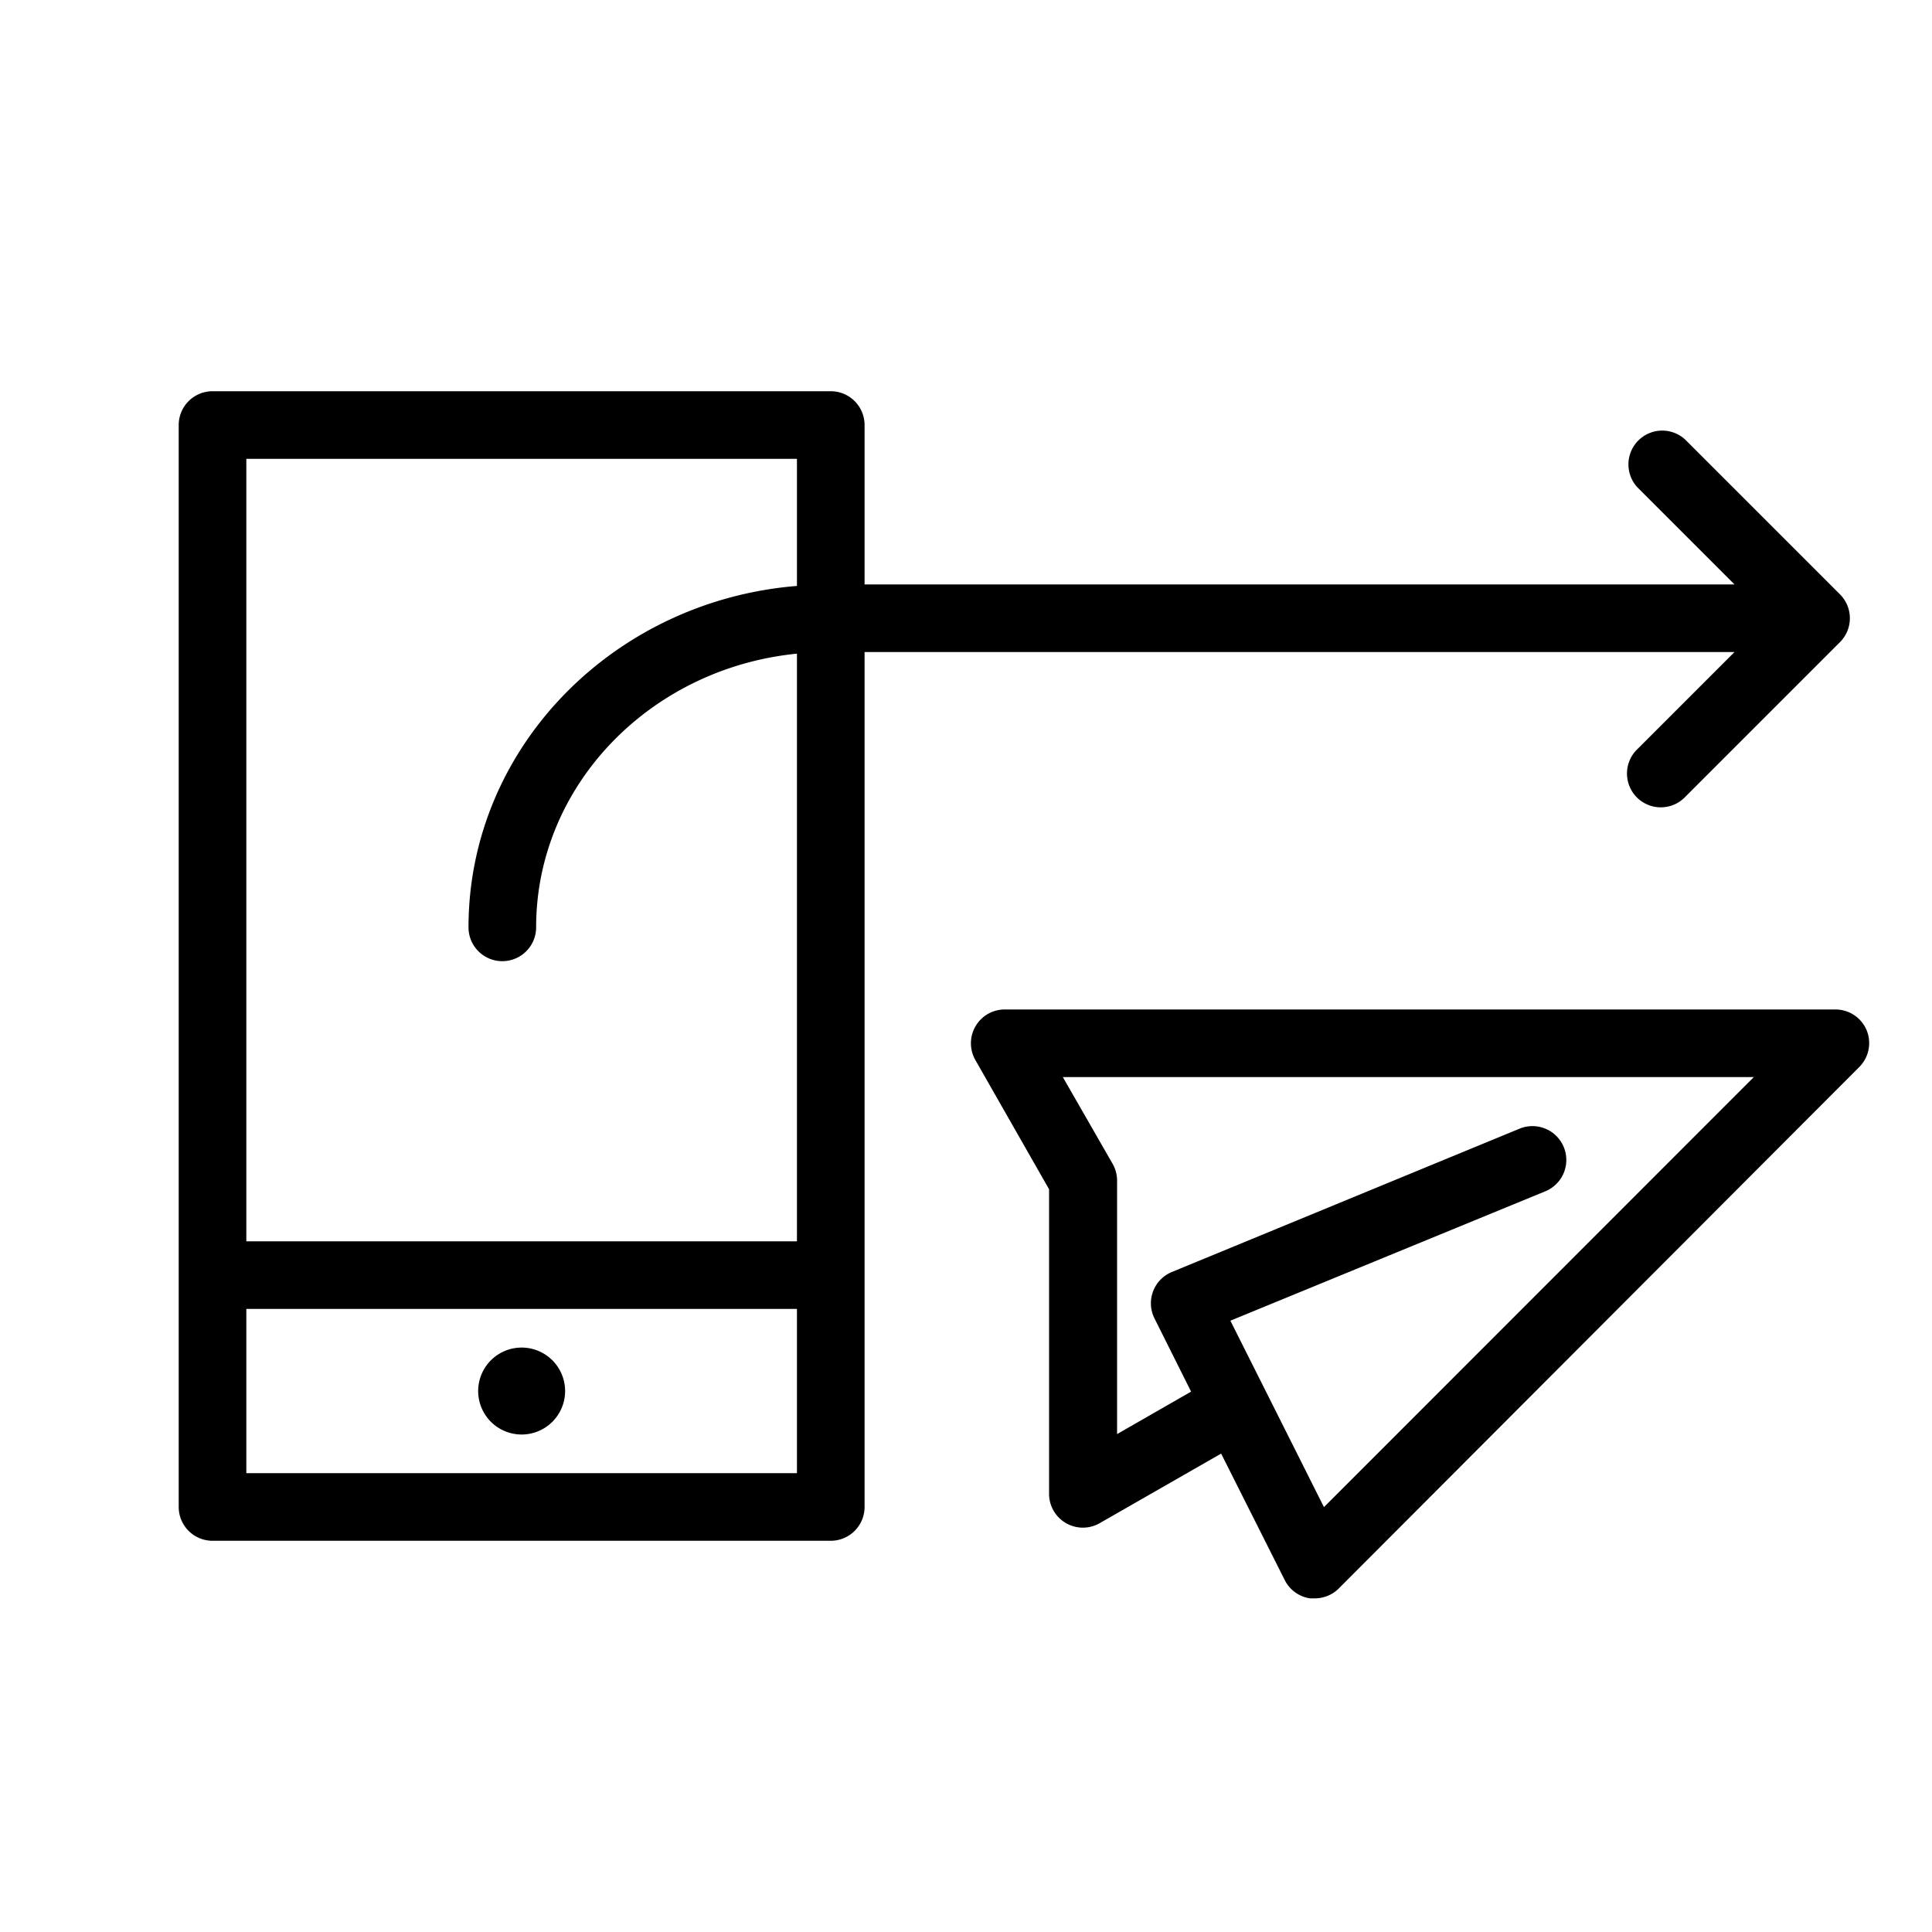
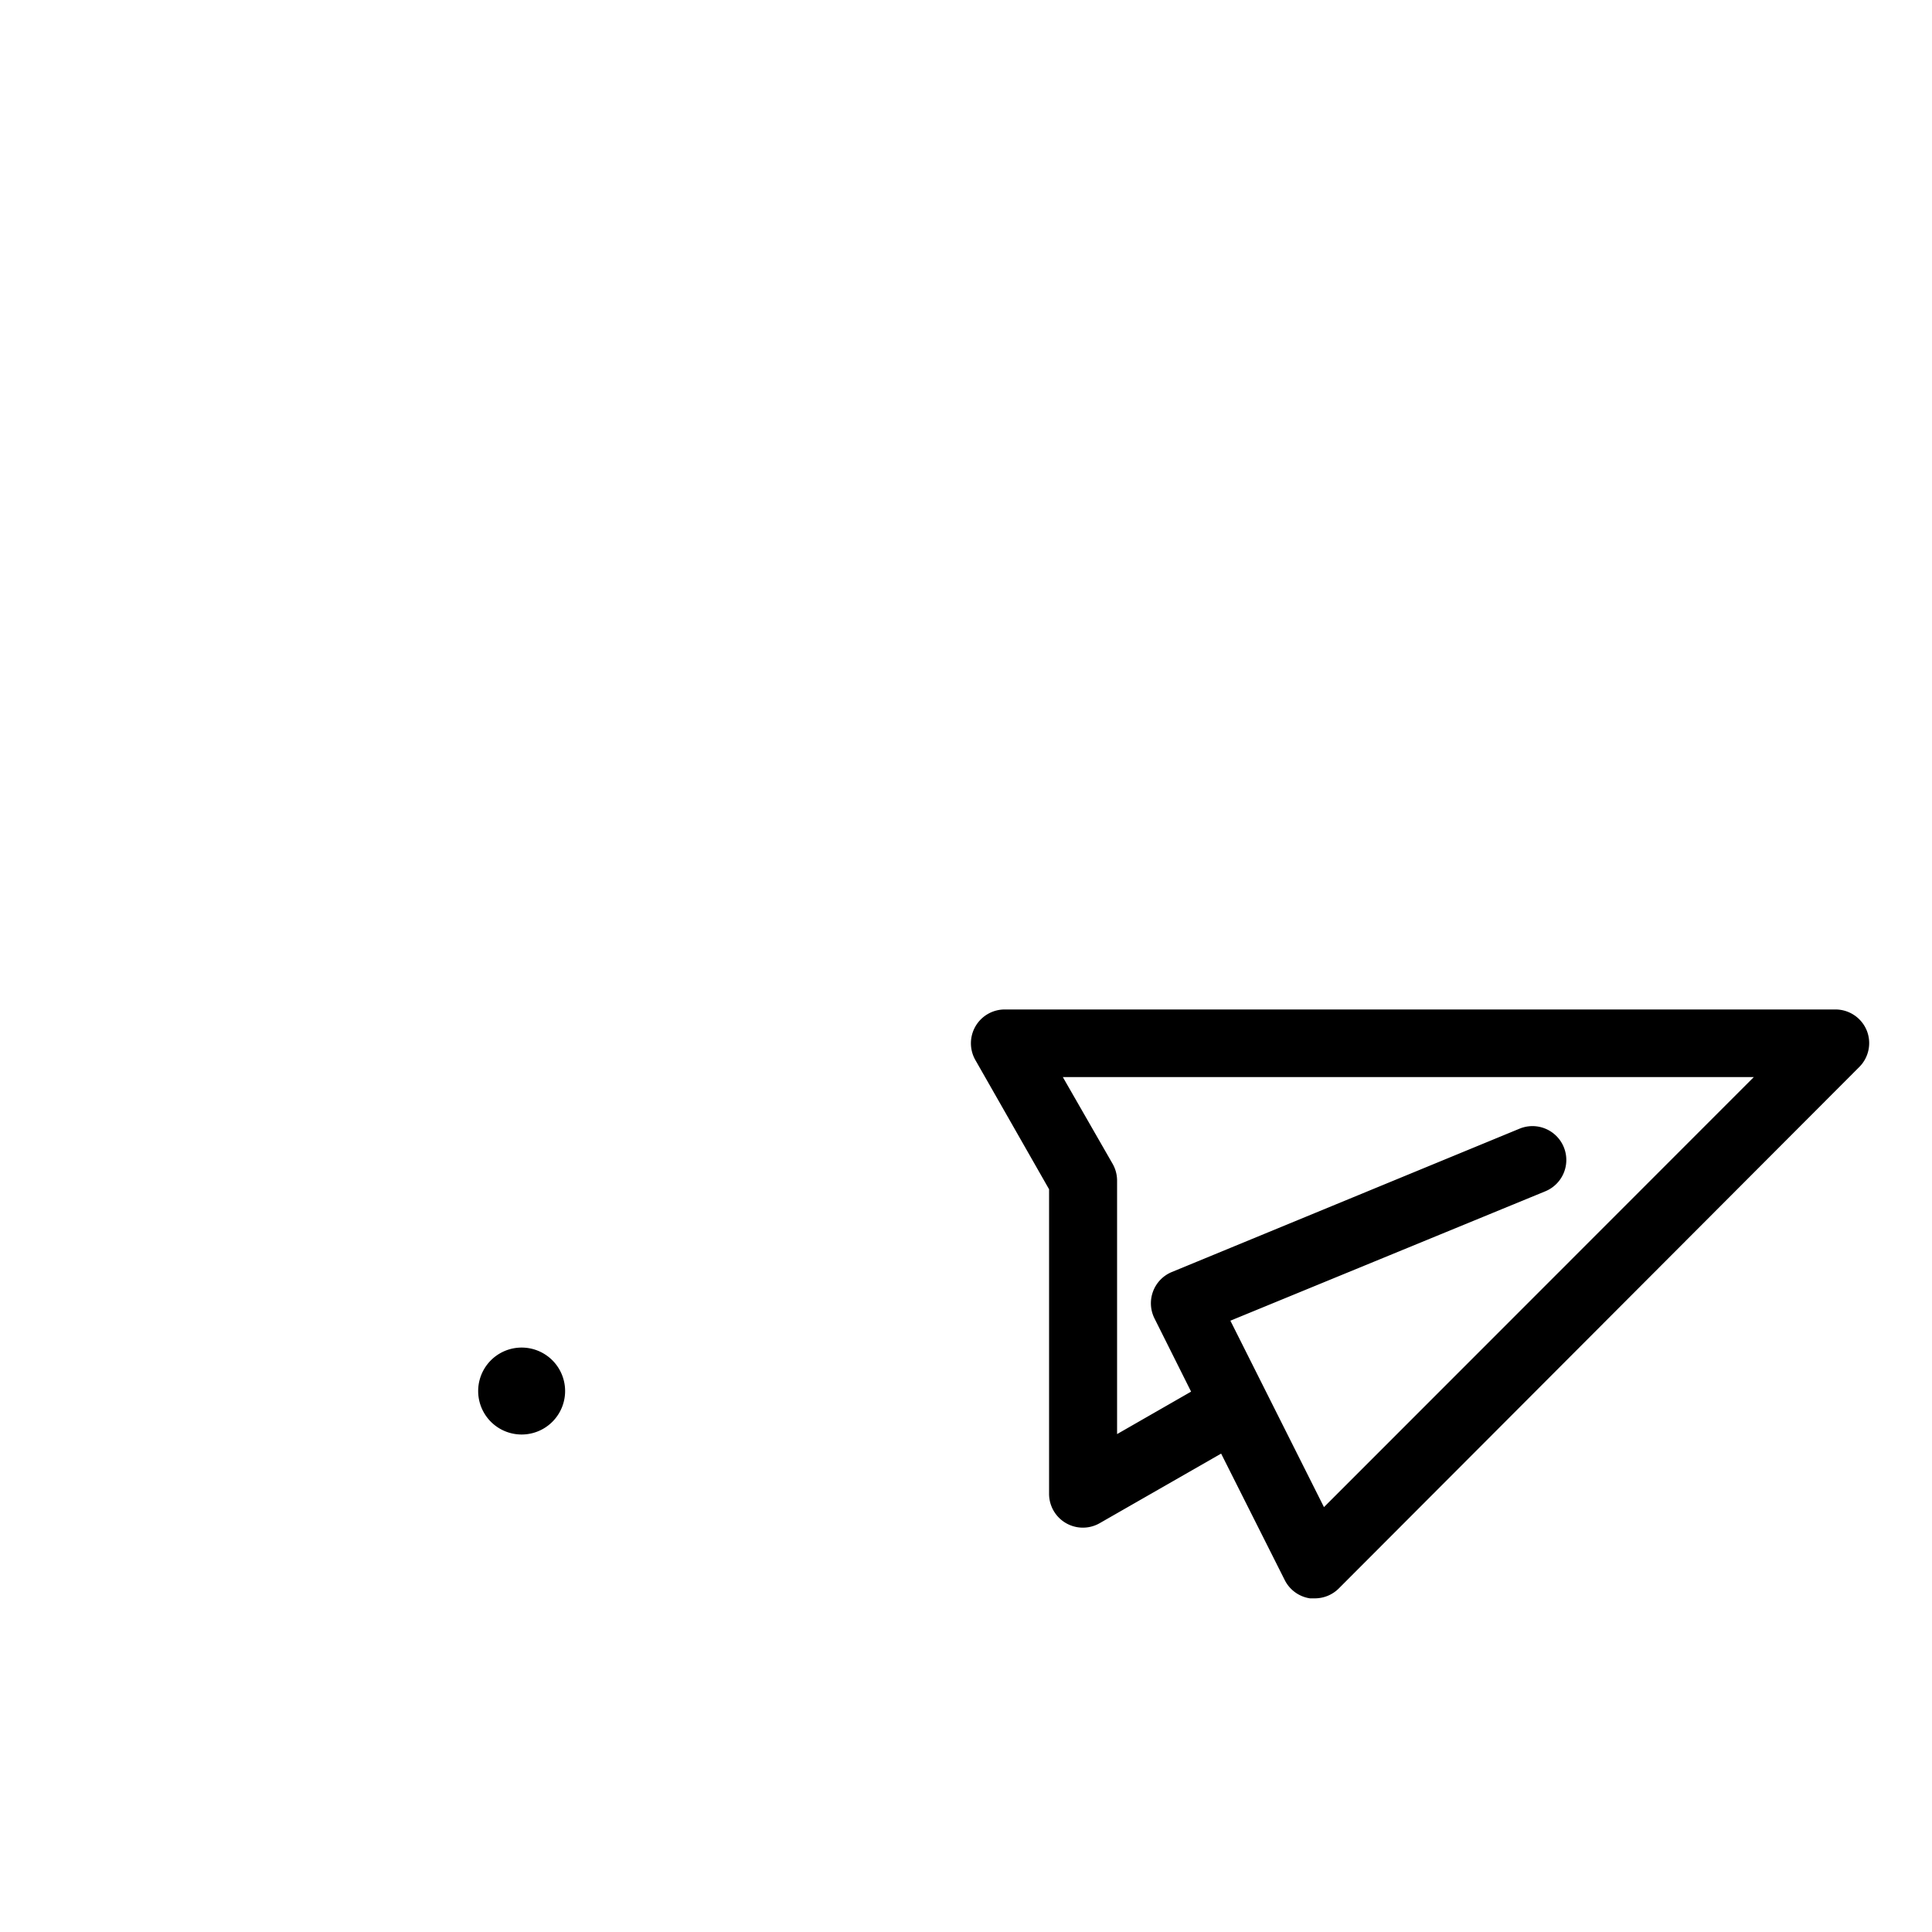
<svg xmlns="http://www.w3.org/2000/svg" viewBox="0 0 100 100" fill-rule="evenodd">
  <path d="M27 70a2 2 0 1 0 0 4 2 2 0 1 0 0-4zm69.39-16.57A1.5 1.5 0 0 0 95 52.5H52a1.5 1.5 0 0 0-1.3 2.24l3.85 6.75v15.83a1.5 1.5 0 0 0 2.25 1.3l6.51-3.73 3.41 6.78a1.5 1.5 0 0 0 1.1.81h.24a1.5 1.5 0 0 0 1.06-.44l26.95-27a1.5 1.5 0 0 0 .32-1.61Zm-27.93 25-5.12-10.2 16.55-6.8a1.5 1.5 0 0 0-1.14-2.78l-18 7.42a1.5 1.5 0 0 0-.77 2.06l2 4-4.41 2.53V61.1a1.5 1.5 0 0 0-.2-.74l-2.79-4.86h36.8Z" stroke-width="0.5" stroke="black" />
-   <path d="m90.38 33.5-5.44 5.44a1.5 1.5 0 1 0 2.12 2.12l8-8a1.5 1.5 0 0 0 0-2.12l-8-8a1.5 1.5 0 0 0-2.12 2.12l5.44 5.44H44.5V22a1.5 1.5 0 0 0-1.5-1.5H11A1.5 1.5 0 0 0 9.5 22v56a1.5 1.5 0 0 0 1.5 1.5h32a1.5 1.5 0 0 0 1.5-1.5V33.5Zm-48.88-10v7.06c-9.48.65-17 8.21-17 17.44a1.5 1.5 0 0 0 3 0c0-7.58 6.17-13.8 14-14.44V64.5h-29v-41Zm-29 53v-9h29v9Z" stroke-width="0.5" stroke="black" />
</svg>